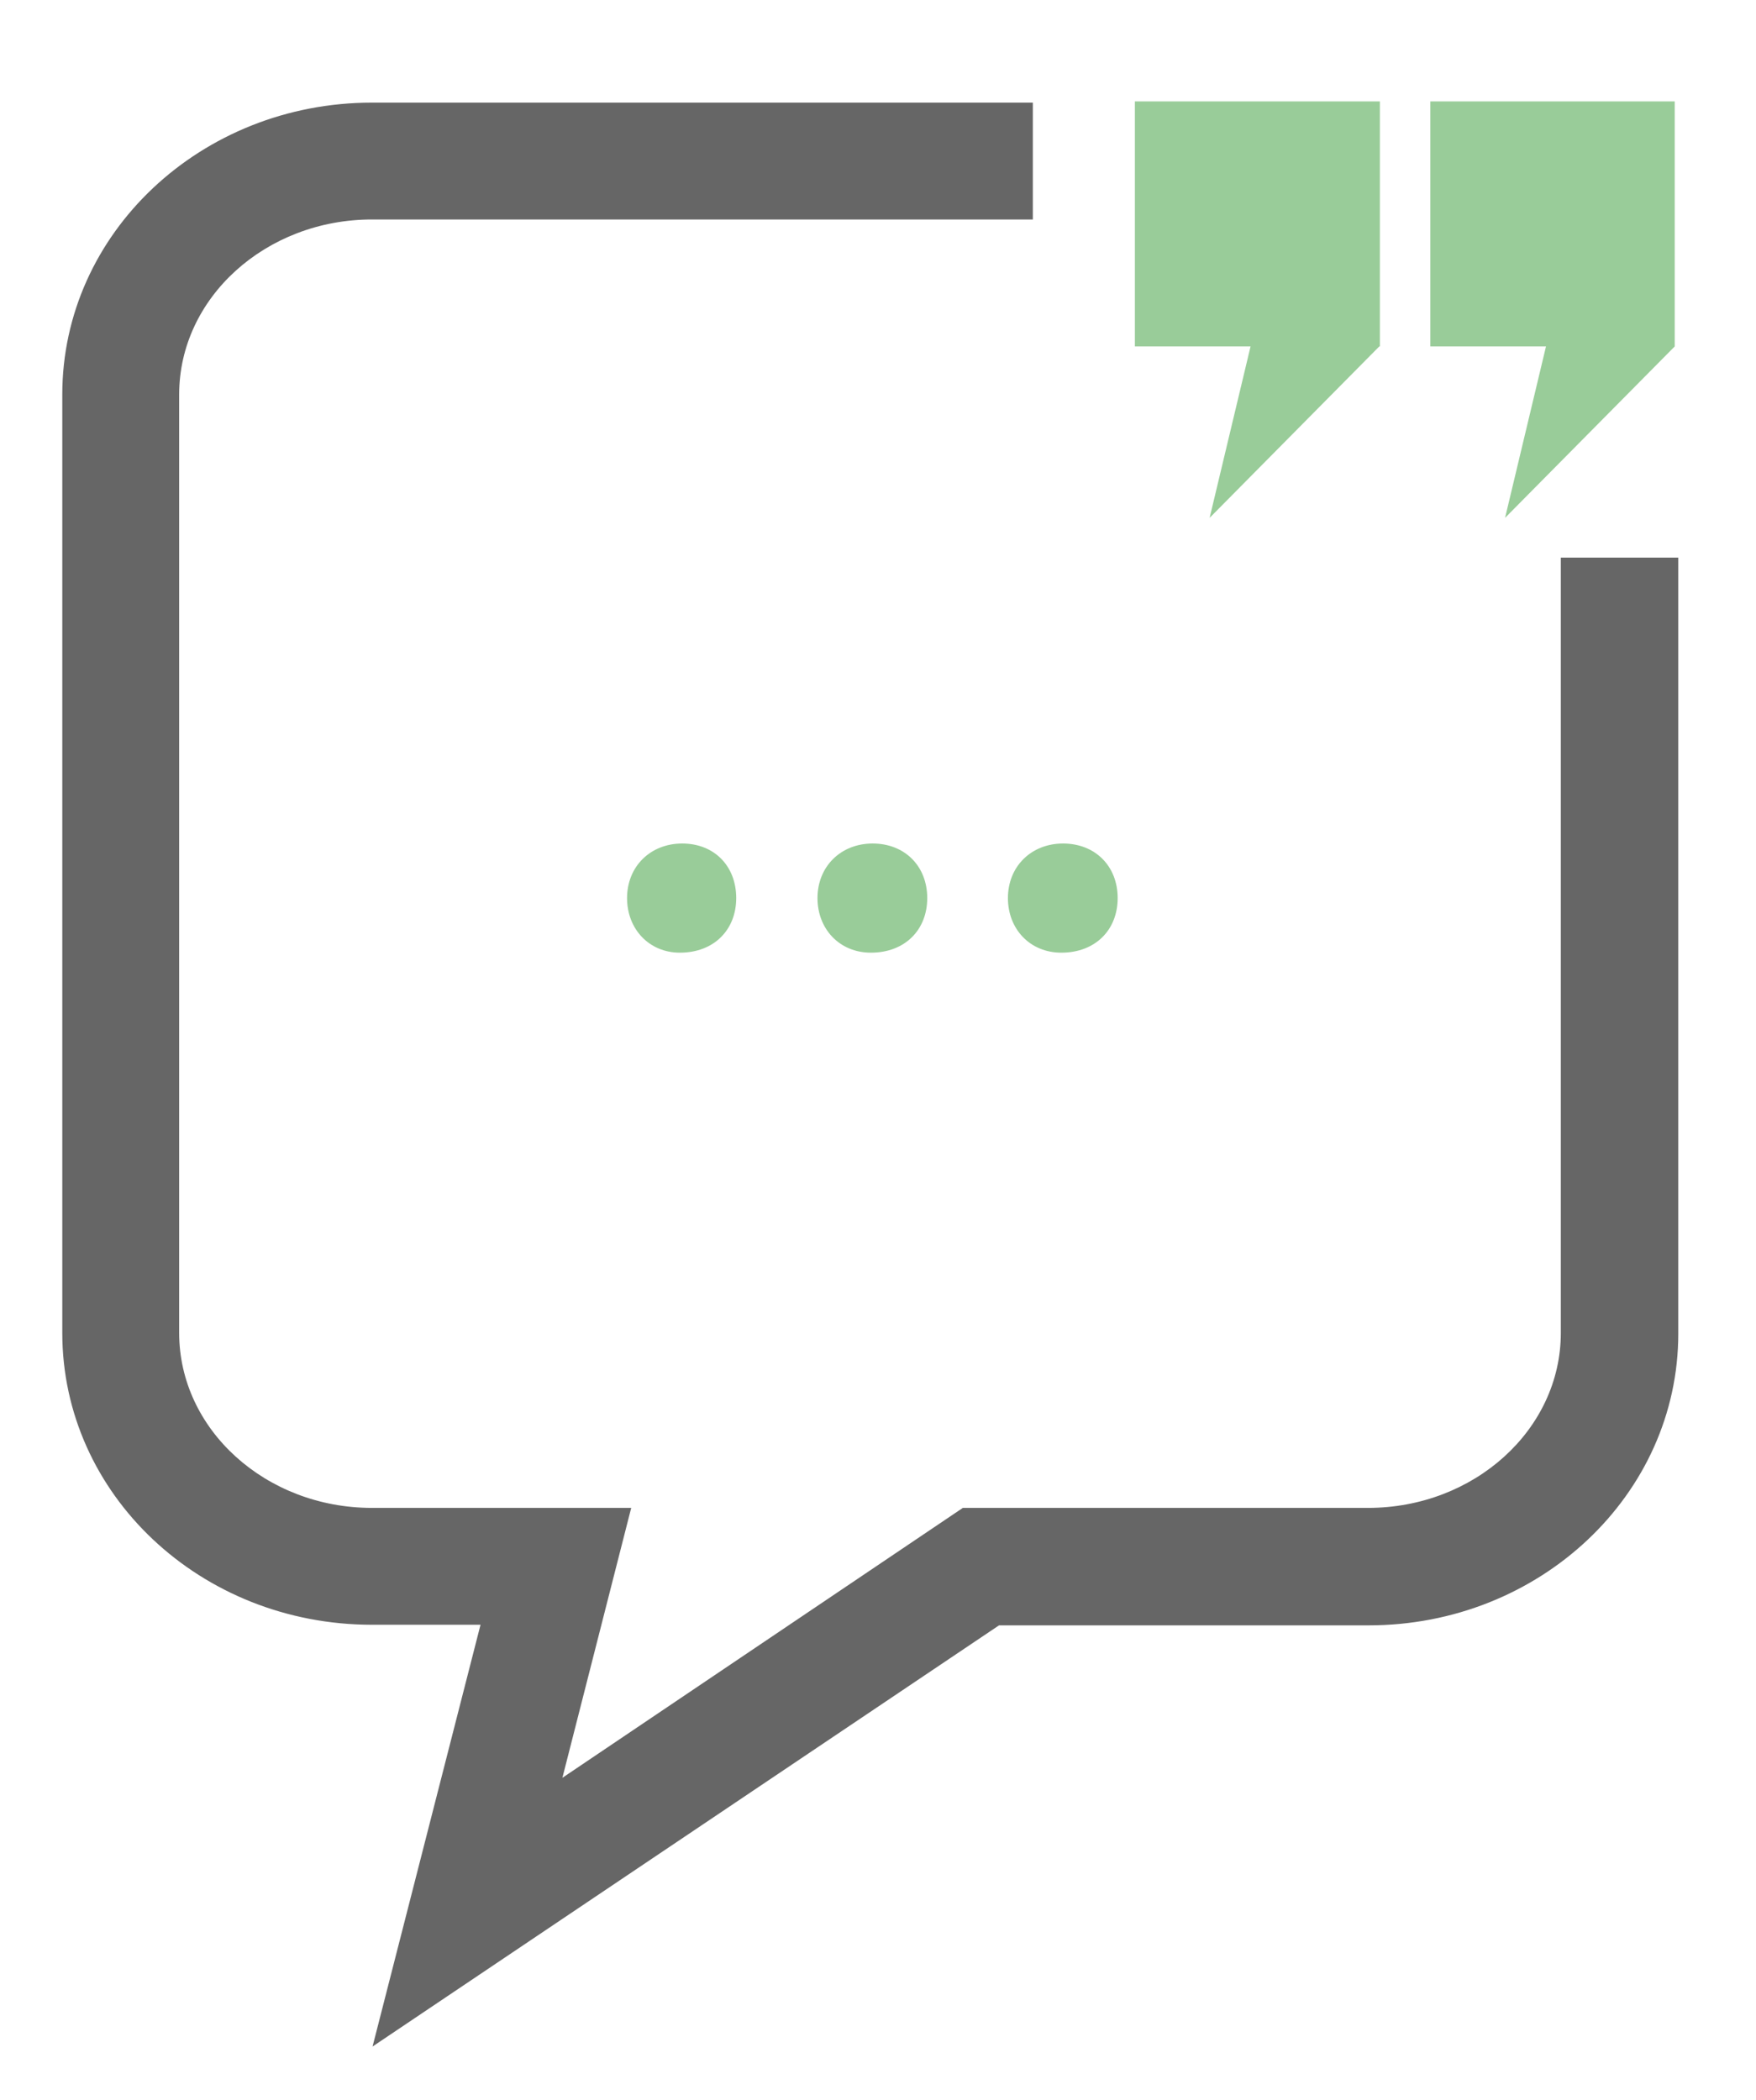
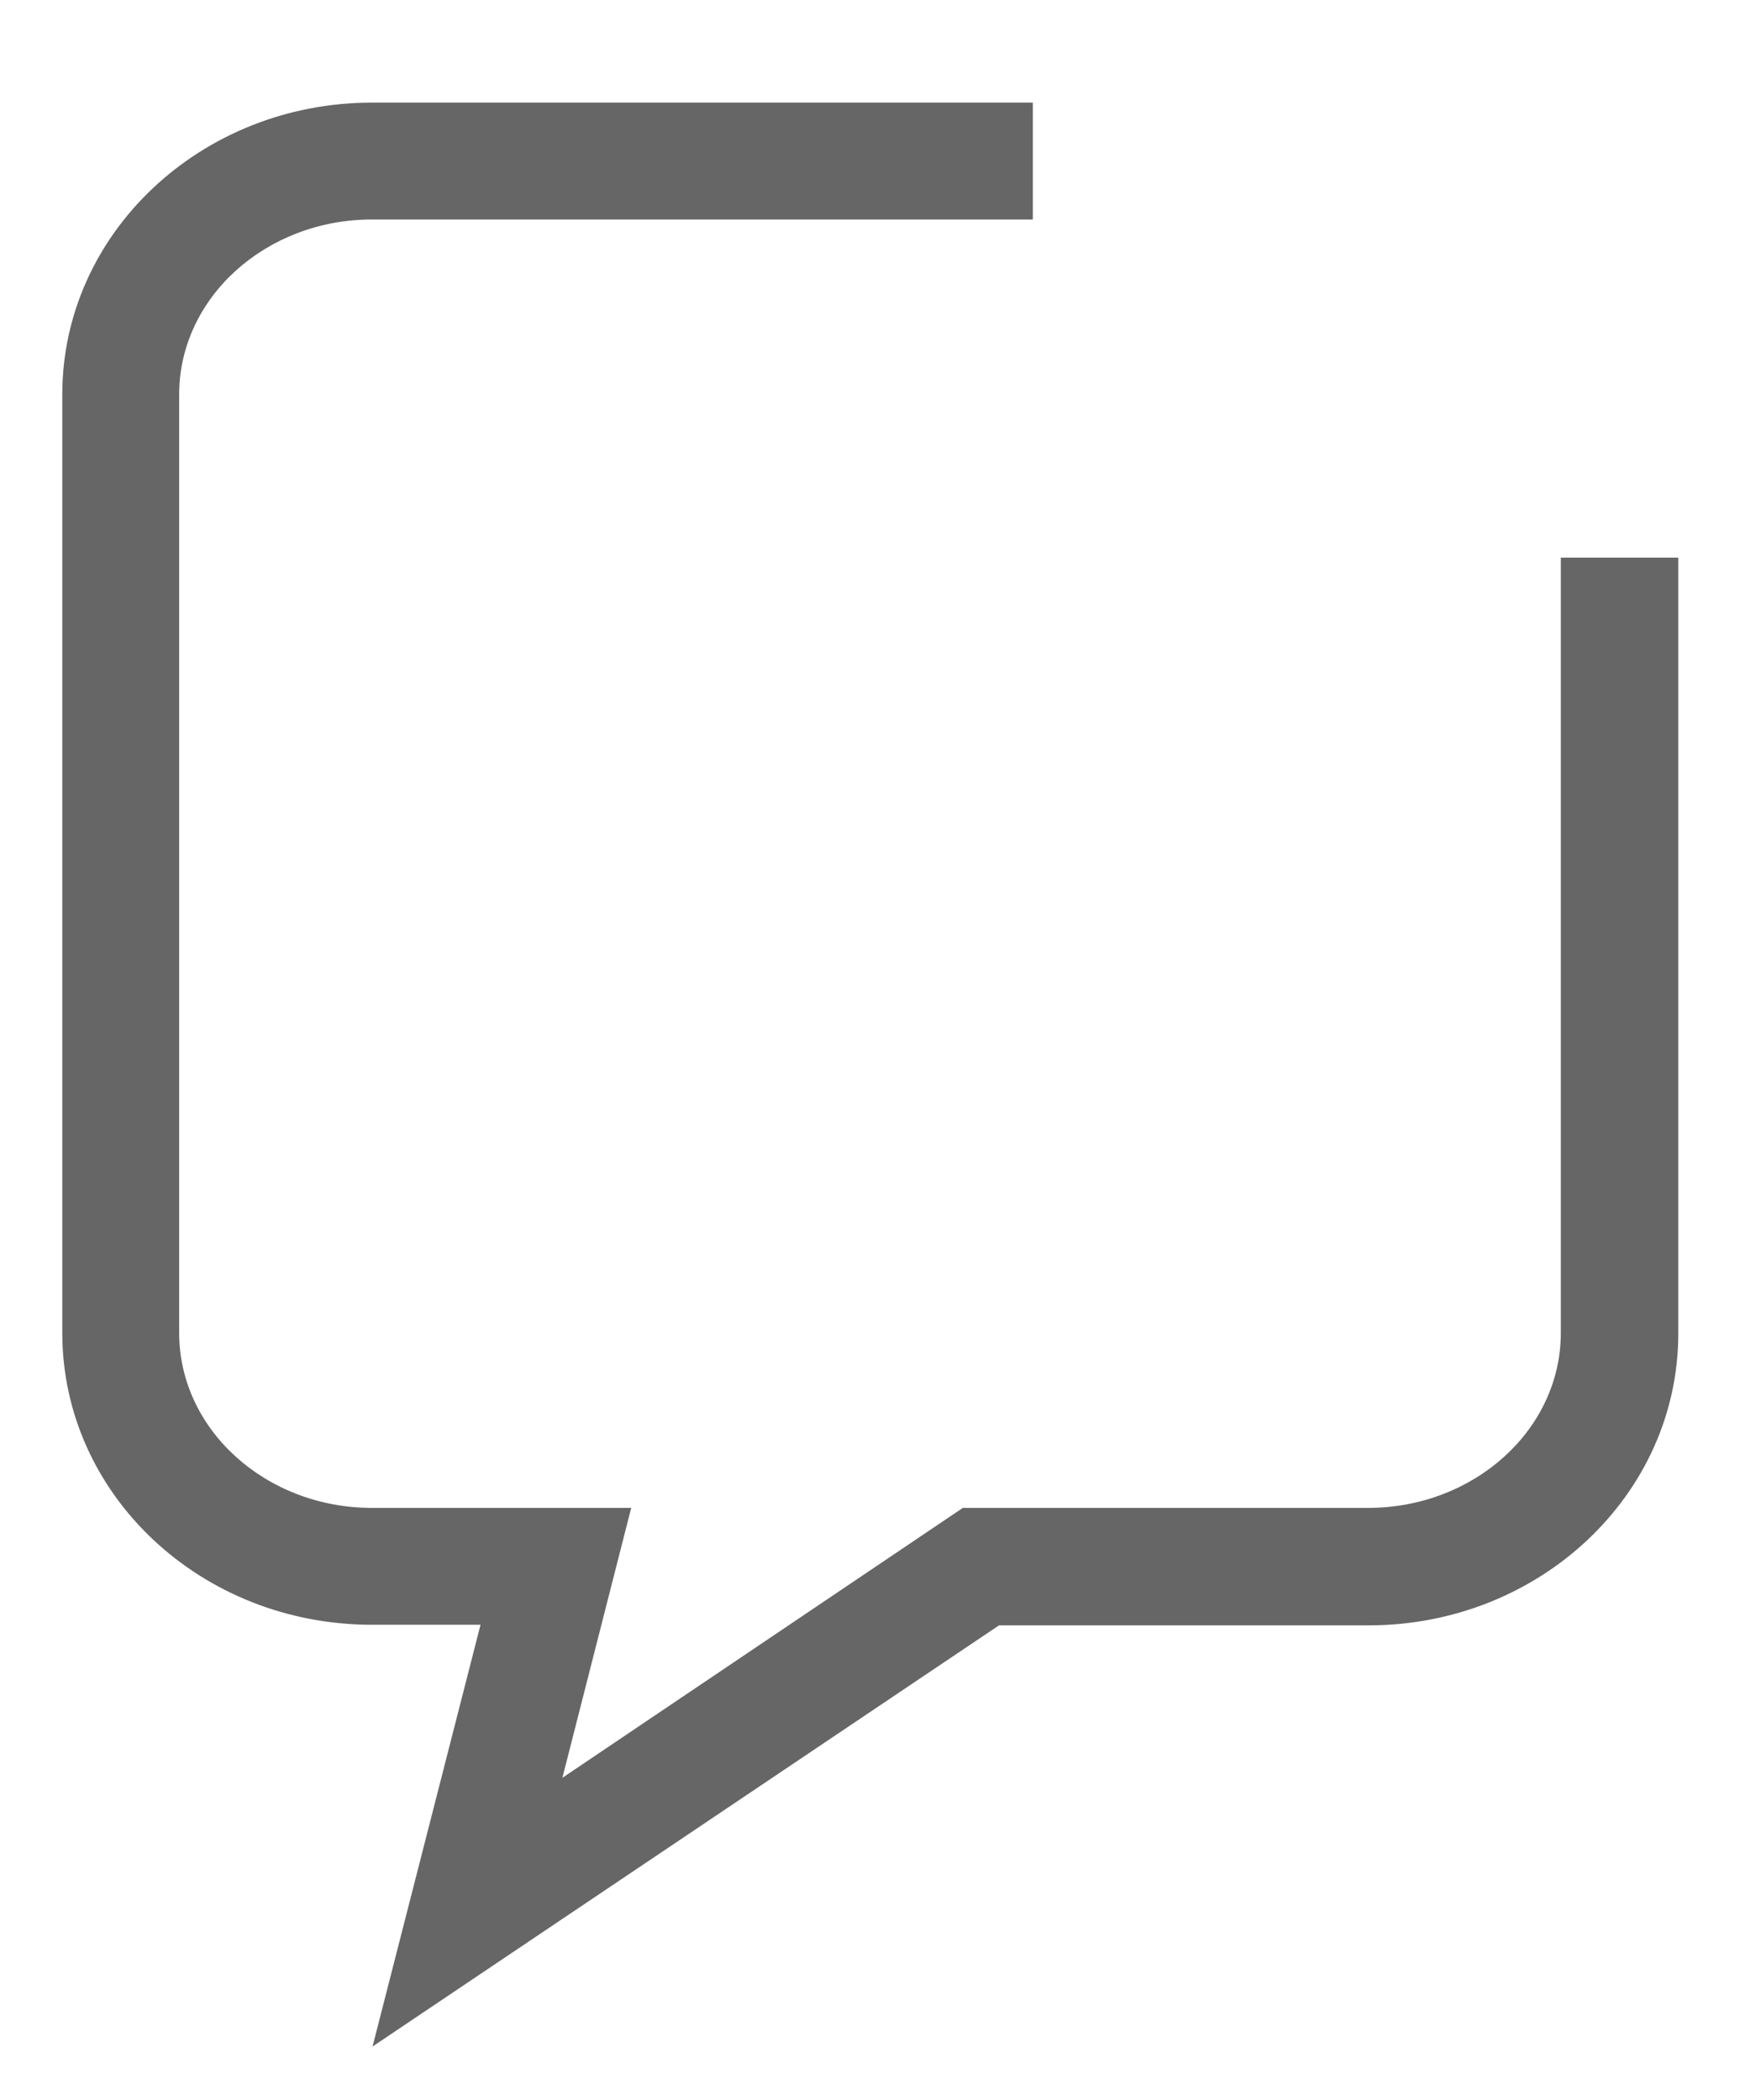
<svg xmlns="http://www.w3.org/2000/svg" version="1.1" id="Layer_1" x="0px" y="0px" viewBox="0 0 296 354" style="enable-background:new 0 0 296 354;" xml:space="preserve">
  <style type="text/css">
	.st0{fill:#666666;}
	.st1{fill:#99CC99;}
</style>
  <g>
    <g>
      <path class="st0" d="M282.9,94v130.8c0,27.2-23.4,49.2-52.2,49.2h-62.3L62.8,345L81,273.9H62.7c-28.9,0-52.2-22-52.2-49.2V66.5    c0-27.2,23.4-49.2,52.2-49.2h111.4V37H62.7c-17.9,0-32.5,13.2-32.5,29.5v158.2c0,16.3,14.6,29.5,32.5,29.5h43.7l-11.6,45.5    l67.5-45.5h68.3c17.9,0,32.5-13.2,32.5-29.5V94H282.9z" />
-       <path class="st1" d="M232.5,58.4l-28.6,28.9l6.9-28.9h-19.5V17.1h41.3V58.4z M282.4,17.1h-41.3v41.3h19.5l-6.9,28.9l28.6-28.9    V17.1z" />
-       <path class="st1" d="M105.7,151.4c0-5.3,3.9-9.2,9.3-9.2c5.4,0,9.1,3.8,9.1,9.2c0,5.3-3.7,9.2-9.5,9.2    C109.4,160.6,105.7,156.6,105.7,151.4z M137.8,151.4c0-5.3,3.9-9.2,9.3-9.2c5.4,0,9.2,3.8,9.2,9.2c0,5.3-3.7,9.2-9.5,9.2    C141.5,160.6,137.8,156.6,137.8,151.4z M169.9,151.4c0-5.3,3.9-9.2,9.3-9.2c5.4,0,9.2,3.8,9.2,9.2c0,5.3-3.7,9.2-9.5,9.2    C173.6,160.6,169.9,156.6,169.9,151.4z" />
    </g>
  </g>
</svg>